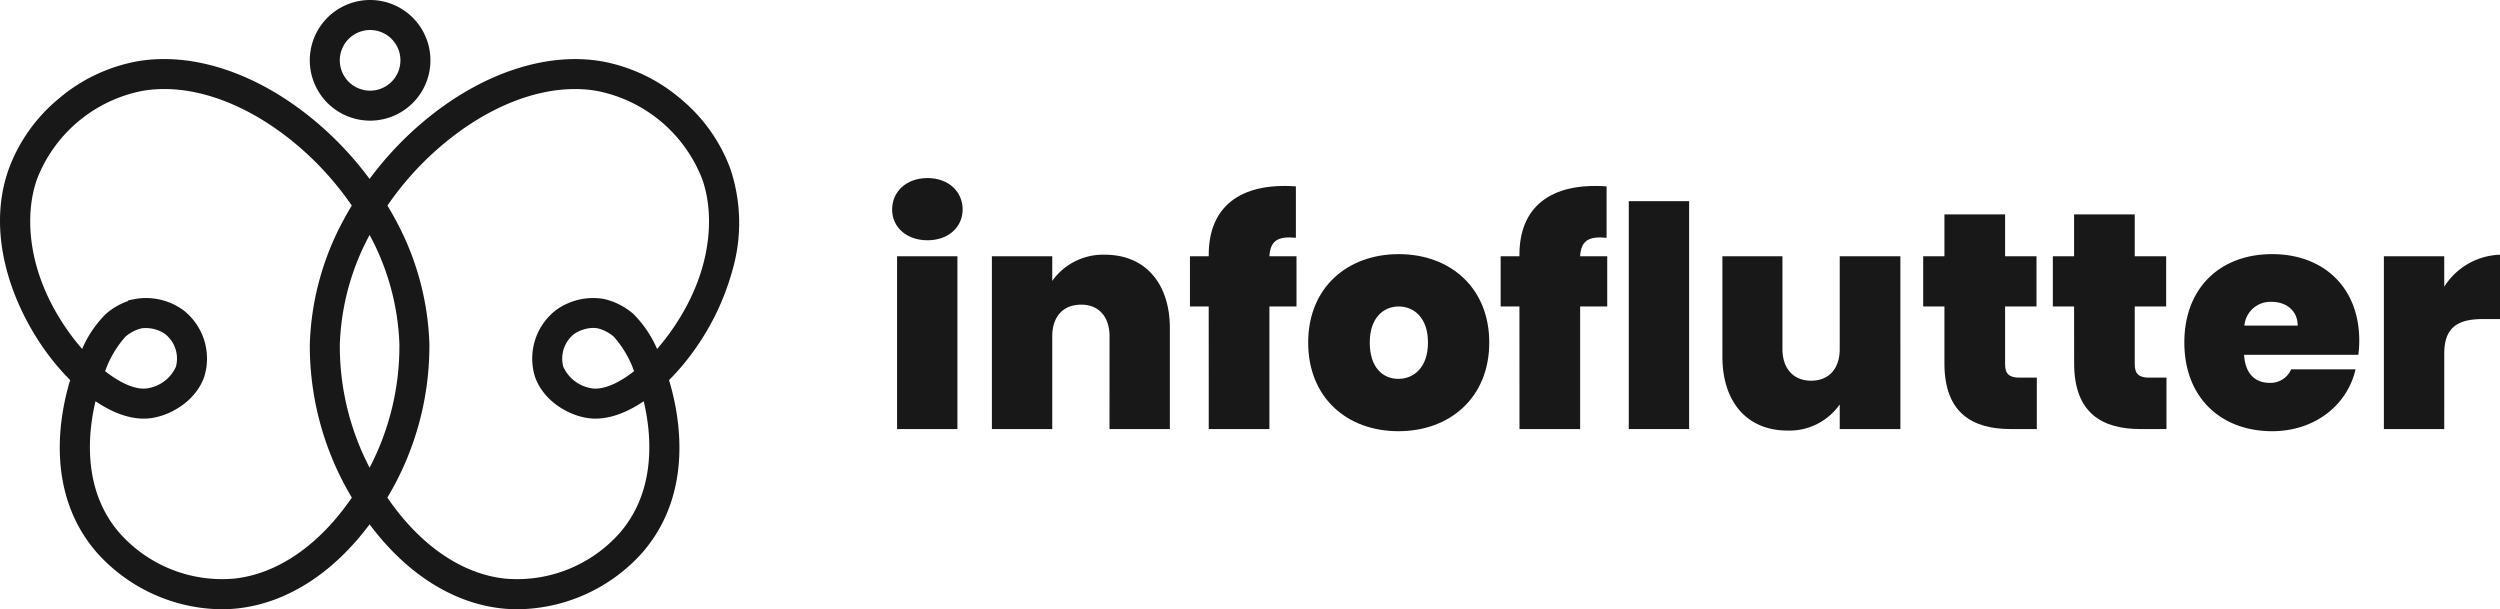
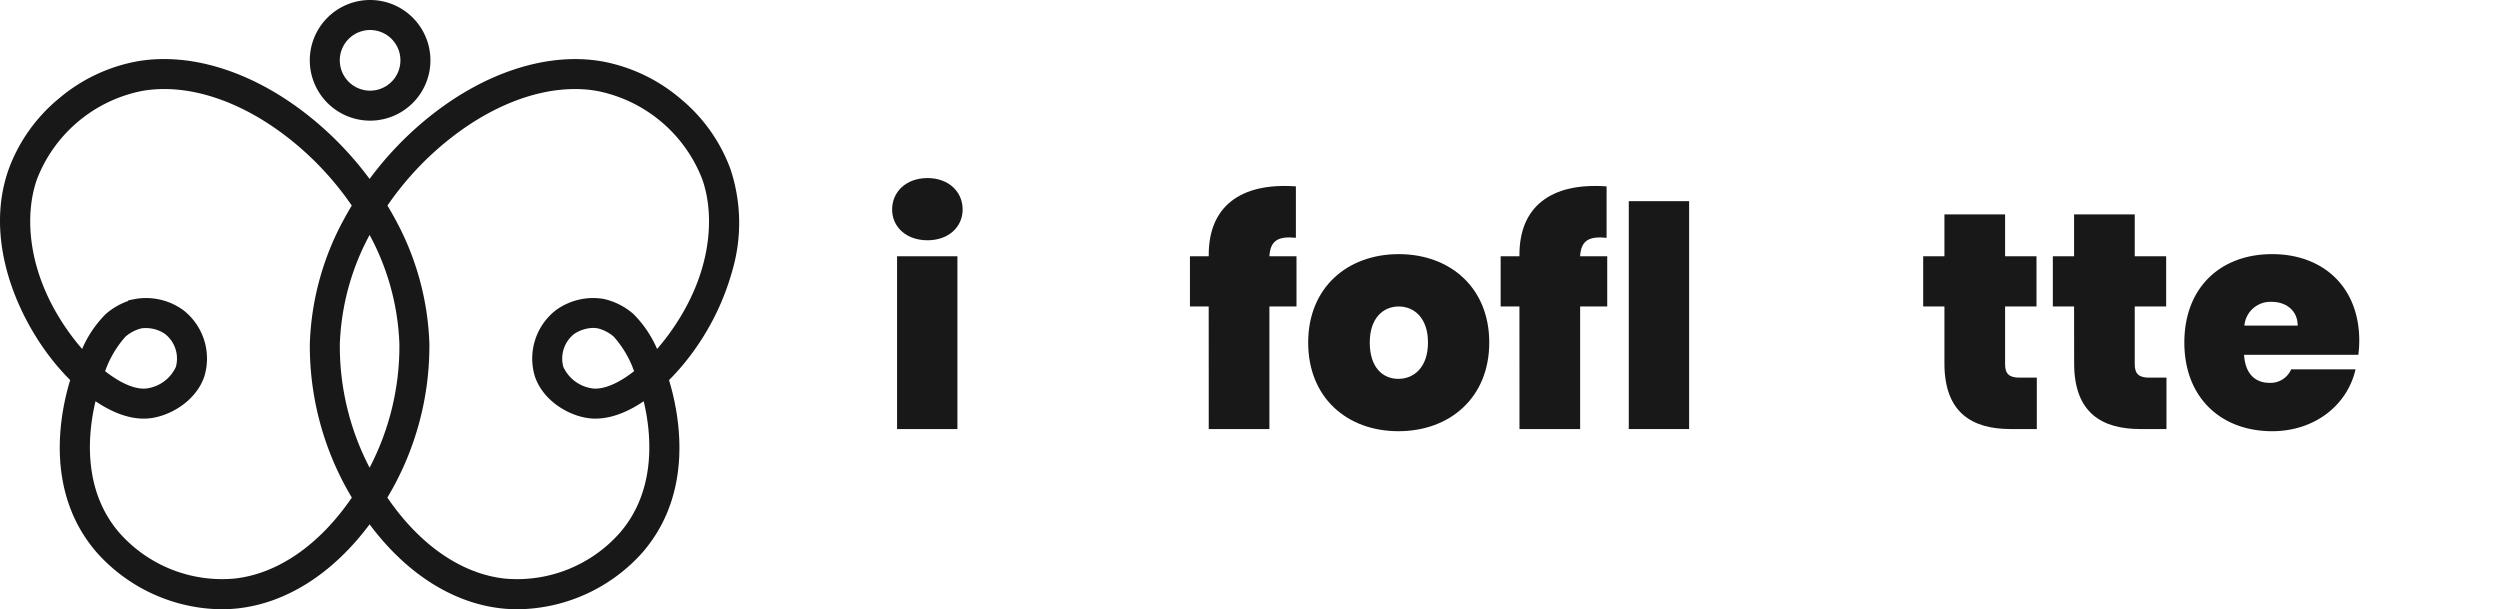
<svg xmlns="http://www.w3.org/2000/svg" width="408" height="99.432" viewBox="0 0 408 99.432">
  <g id="logo-dark" transform="translate(0 -0.032)">
    <path id="Path_1" data-name="Path 1" d="M146.4,41.858h9.85v28.2H146.4Zm-.805-7.64c0-2.864,2.262-5.127,5.781-5.127,3.468,0,5.729,2.263,5.729,5.127,0,2.815-2.261,5.026-5.729,5.026C147.854,39.244,145.592,37.033,145.592,34.218Z" fill="#181818" />
-     <path id="Path_2" data-name="Path 2" d="M181.076,54.925c0-3.266-1.81-5.176-4.625-5.176-2.914,0-4.724,1.91-4.724,5.176V70.053h-9.851v-28.2h9.851v4.021a10.174,10.174,0,0,1,8.594-4.273c6.535,0,10.6,4.624,10.6,12.012V70.053h-9.85Z" fill="#181818" />
    <path id="Path_3" data-name="Path 3" d="M197.26,50.05H194.2V41.858h3.065v-.252c0-7.789,5.077-11.81,14.224-11.158v8.393c-2.966-.3-4.171.5-4.322,3.016h4.423V50.05h-4.423v20h-9.9Z" fill="#181818" />
    <path id="Path_4" data-name="Path 4" d="M228.221,61.861c2.513,0,4.825-1.86,4.825-5.93,0-4.021-2.263-5.881-4.775-5.881s-4.725,1.86-4.725,5.881C223.546,60,225.656,61.861,228.221,61.861Zm0,8.544c-8.394,0-14.727-5.479-14.727-14.474,0-8.947,6.383-14.425,14.777-14.425s14.776,5.478,14.776,14.425C243.047,64.927,236.613,70.405,228.221,70.405Z" fill="#181818" />
    <path id="Path_5" data-name="Path 5" d="M247.972,50.05h-3.065V41.858h3.065v-.252c0-7.789,5.076-11.81,14.224-11.158v8.393c-2.965-.3-4.171.5-4.322,3.016H262.3V50.05h-4.422v20h-9.9Z" fill="#181818" />
-     <path id="Path_6" data-name="Path 6" d="M265.815,32.862h9.849V70.053h-9.849Z" fill="#181818" />
-     <path id="Path_7" data-name="Path 7" d="M310.144,70.053h-9.9V66.032A10.009,10.009,0,0,1,291.7,70.3c-6.534,0-10.605-4.624-10.605-12.063V41.858h9.8V56.986c0,3.267,1.859,5.176,4.674,5.176,2.865,0,4.674-1.909,4.674-5.176V41.858h9.9Z" fill="#181818" />
+     <path id="Path_6" data-name="Path 6" d="M265.815,32.862h9.849V70.053h-9.849" fill="#181818" />
    <path id="Path_8" data-name="Path 8" d="M317.331,50.05h-3.468V41.858h3.468V35.023h9.9v6.835h5.127V50.05h-5.127V59.5c0,1.507.654,2.162,2.312,2.162h2.865v8.392h-4.271c-6.232,0-10.807-2.613-10.807-10.7Z" fill="#181818" />
    <path id="Path_9" data-name="Path 9" d="M338.491,50.05h-3.468V41.858h3.468V35.023h9.9v6.835h5.127V50.05h-5.127V59.5c0,1.507.653,2.162,2.312,2.162h2.865v8.392H349.3c-6.231,0-10.8-2.613-10.8-10.7Z" fill="#181818" />
    <path id="Path_10" data-name="Path 10" d="M366.285,53.166h8.694c0-2.513-1.961-3.87-4.222-3.87A4.253,4.253,0,0,0,366.285,53.166Zm4.522,17.239c-8.341,0-14.322-5.479-14.322-14.475,0-8.946,5.88-14.424,14.322-14.424,8.345,0,14.225,5.378,14.225,14.122a17.954,17.954,0,0,1-.151,2.312H366.234c.2,3.267,1.961,4.573,4.172,4.573a3.678,3.678,0,0,0,3.518-2.211h10.5C383.121,66.081,377.844,70.405,370.807,70.405Z" fill="#181818" />
-     <path id="Path_11" data-name="Path 11" d="M398.9,70.053h-9.851v-28.2H398.9v4.975a11.184,11.184,0,0,1,9.1-5.227v10.5h-2.764c-4.07,0-6.332,1.306-6.332,5.629Z" fill="#181818" />
    <path id="Path_12" data-name="Path 12" d="M60.321,38.374a40.4,40.4,0,0,1,4.86,17.818,42.866,42.866,0,0,1-4.86,20.163,42.854,42.854,0,0,1-4.86-20.163A40.391,40.391,0,0,1,60.321,38.374ZM23.05,53.624a5.551,5.551,0,0,1,3.9.923,5.118,5.118,0,0,1,1.753,5.362,6.131,6.131,0,0,1-4.938,3.535c-1.76.138-4.134-.885-6.608-2.837a16.906,16.906,0,0,1,3.333-5.645A6.438,6.438,0,0,1,23.05,53.624ZM19.44,86.938c-6.087-7.078-5.048-16.406-3.852-21.423,3.023,2.049,5.961,3.021,8.57,2.81,3.418-.273,7.8-2.764,9.183-6.84a10,10,0,0,0-3.4-10.817,10.342,10.342,0,0,0-7.794-1.857l-1.235.239.023.1a11.116,11.116,0,0,0-3.672,2.127,18.244,18.244,0,0,0-3.859,5.707c-.474-.546-.939-1.116-1.391-1.7C4.334,45.25,3.9,35.254,6.048,29.244a23.214,23.214,0,0,1,17.2-14.381c7.617-1.319,16.64,1.762,24.761,8.448a49.78,49.78,0,0,1,9.4,10.268c-.427.708-.826,1.4-1.19,2.077a45.433,45.433,0,0,0-5.655,20.428,48.153,48.153,0,0,0,6.857,25.154l-.058.084c-5.3,7.714-12.09,12.377-19.125,13.134A22.362,22.362,0,0,1,19.44,86.938Zm87.795-29.953a18.253,18.253,0,0,0-3.859-5.708,11.063,11.063,0,0,0-4.883-2.467A10.349,10.349,0,0,0,90.7,50.667a10.005,10.005,0,0,0-3.4,10.818c1.384,4.076,5.764,6.567,9.183,6.84,2.612.2,5.547-.759,8.569-2.81,1.2,5.017,2.235,14.346-3.851,21.423a22.358,22.358,0,0,1-18.8,7.519c-7.035-.757-13.827-5.421-19.126-13.134-.018-.028-.039-.055-.058-.084a48.166,48.166,0,0,0,6.858-25.154A45.448,45.448,0,0,0,64.42,35.656c-.364-.673-.762-1.369-1.189-2.077a49.744,49.744,0,0,1,9.4-10.268c6.852-5.641,14.384-8.746,21.212-8.746a20.917,20.917,0,0,1,3.551.3,23.214,23.214,0,0,1,17.2,14.381c2.152,6.01,1.713,16.006-5.966,26.038C108.175,55.87,107.709,56.44,107.235,56.986Zm-3.753,3.621c-2.476,1.953-4.856,2.968-6.609,2.837a6.129,6.129,0,0,1-4.937-3.534,5.116,5.116,0,0,1,1.746-5.358,5.778,5.778,0,0,1,3.1-1,4.373,4.373,0,0,1,.788.07,6.432,6.432,0,0,1,2.581,1.342A16.9,16.9,0,0,1,103.482,60.607ZM119.2,27.594a26.949,26.949,0,0,0-8.2-11.5,27.326,27.326,0,0,0-12.776-6.052c-9.019-1.558-19.483,1.9-28.708,9.493a54.7,54.7,0,0,0-9.2,9.7,54.729,54.729,0,0,0-9.2-9.7C41.9,11.937,31.437,8.478,22.414,10.037A27.336,27.336,0,0,0,9.638,16.089a26.967,26.967,0,0,0-8.2,11.5c-3.944,11.017.87,23.064,6.689,30.666a37.955,37.955,0,0,0,3.326,3.806c-1.727,5.674-4.141,18.281,4.275,28.066A27.642,27.642,0,0,0,36.16,99.464a24.387,24.387,0,0,0,2.6-.138c7.984-.859,15.587-5.712,21.558-13.722,5.972,8.01,13.573,12.863,21.558,13.722a24.387,24.387,0,0,0,2.6.138,27.643,27.643,0,0,0,20.433-9.333c8.415-9.785,6-22.392,4.275-28.066a37.844,37.844,0,0,0,3.325-3.806,41.243,41.243,0,0,0,7.068-14.278A27.77,27.77,0,0,0,119.2,27.594Z" fill="#181818" />
    <path id="Path_13" data-name="Path 13" d="M60.4,4.93a4.948,4.948,0,1,1-4.947,4.948A4.954,4.954,0,0,1,60.4,4.93Zm0,14.792a9.845,9.845,0,1,0-9.844-9.844A9.856,9.856,0,0,0,60.4,19.722Z" fill="#181818" />
  </g>
</svg>